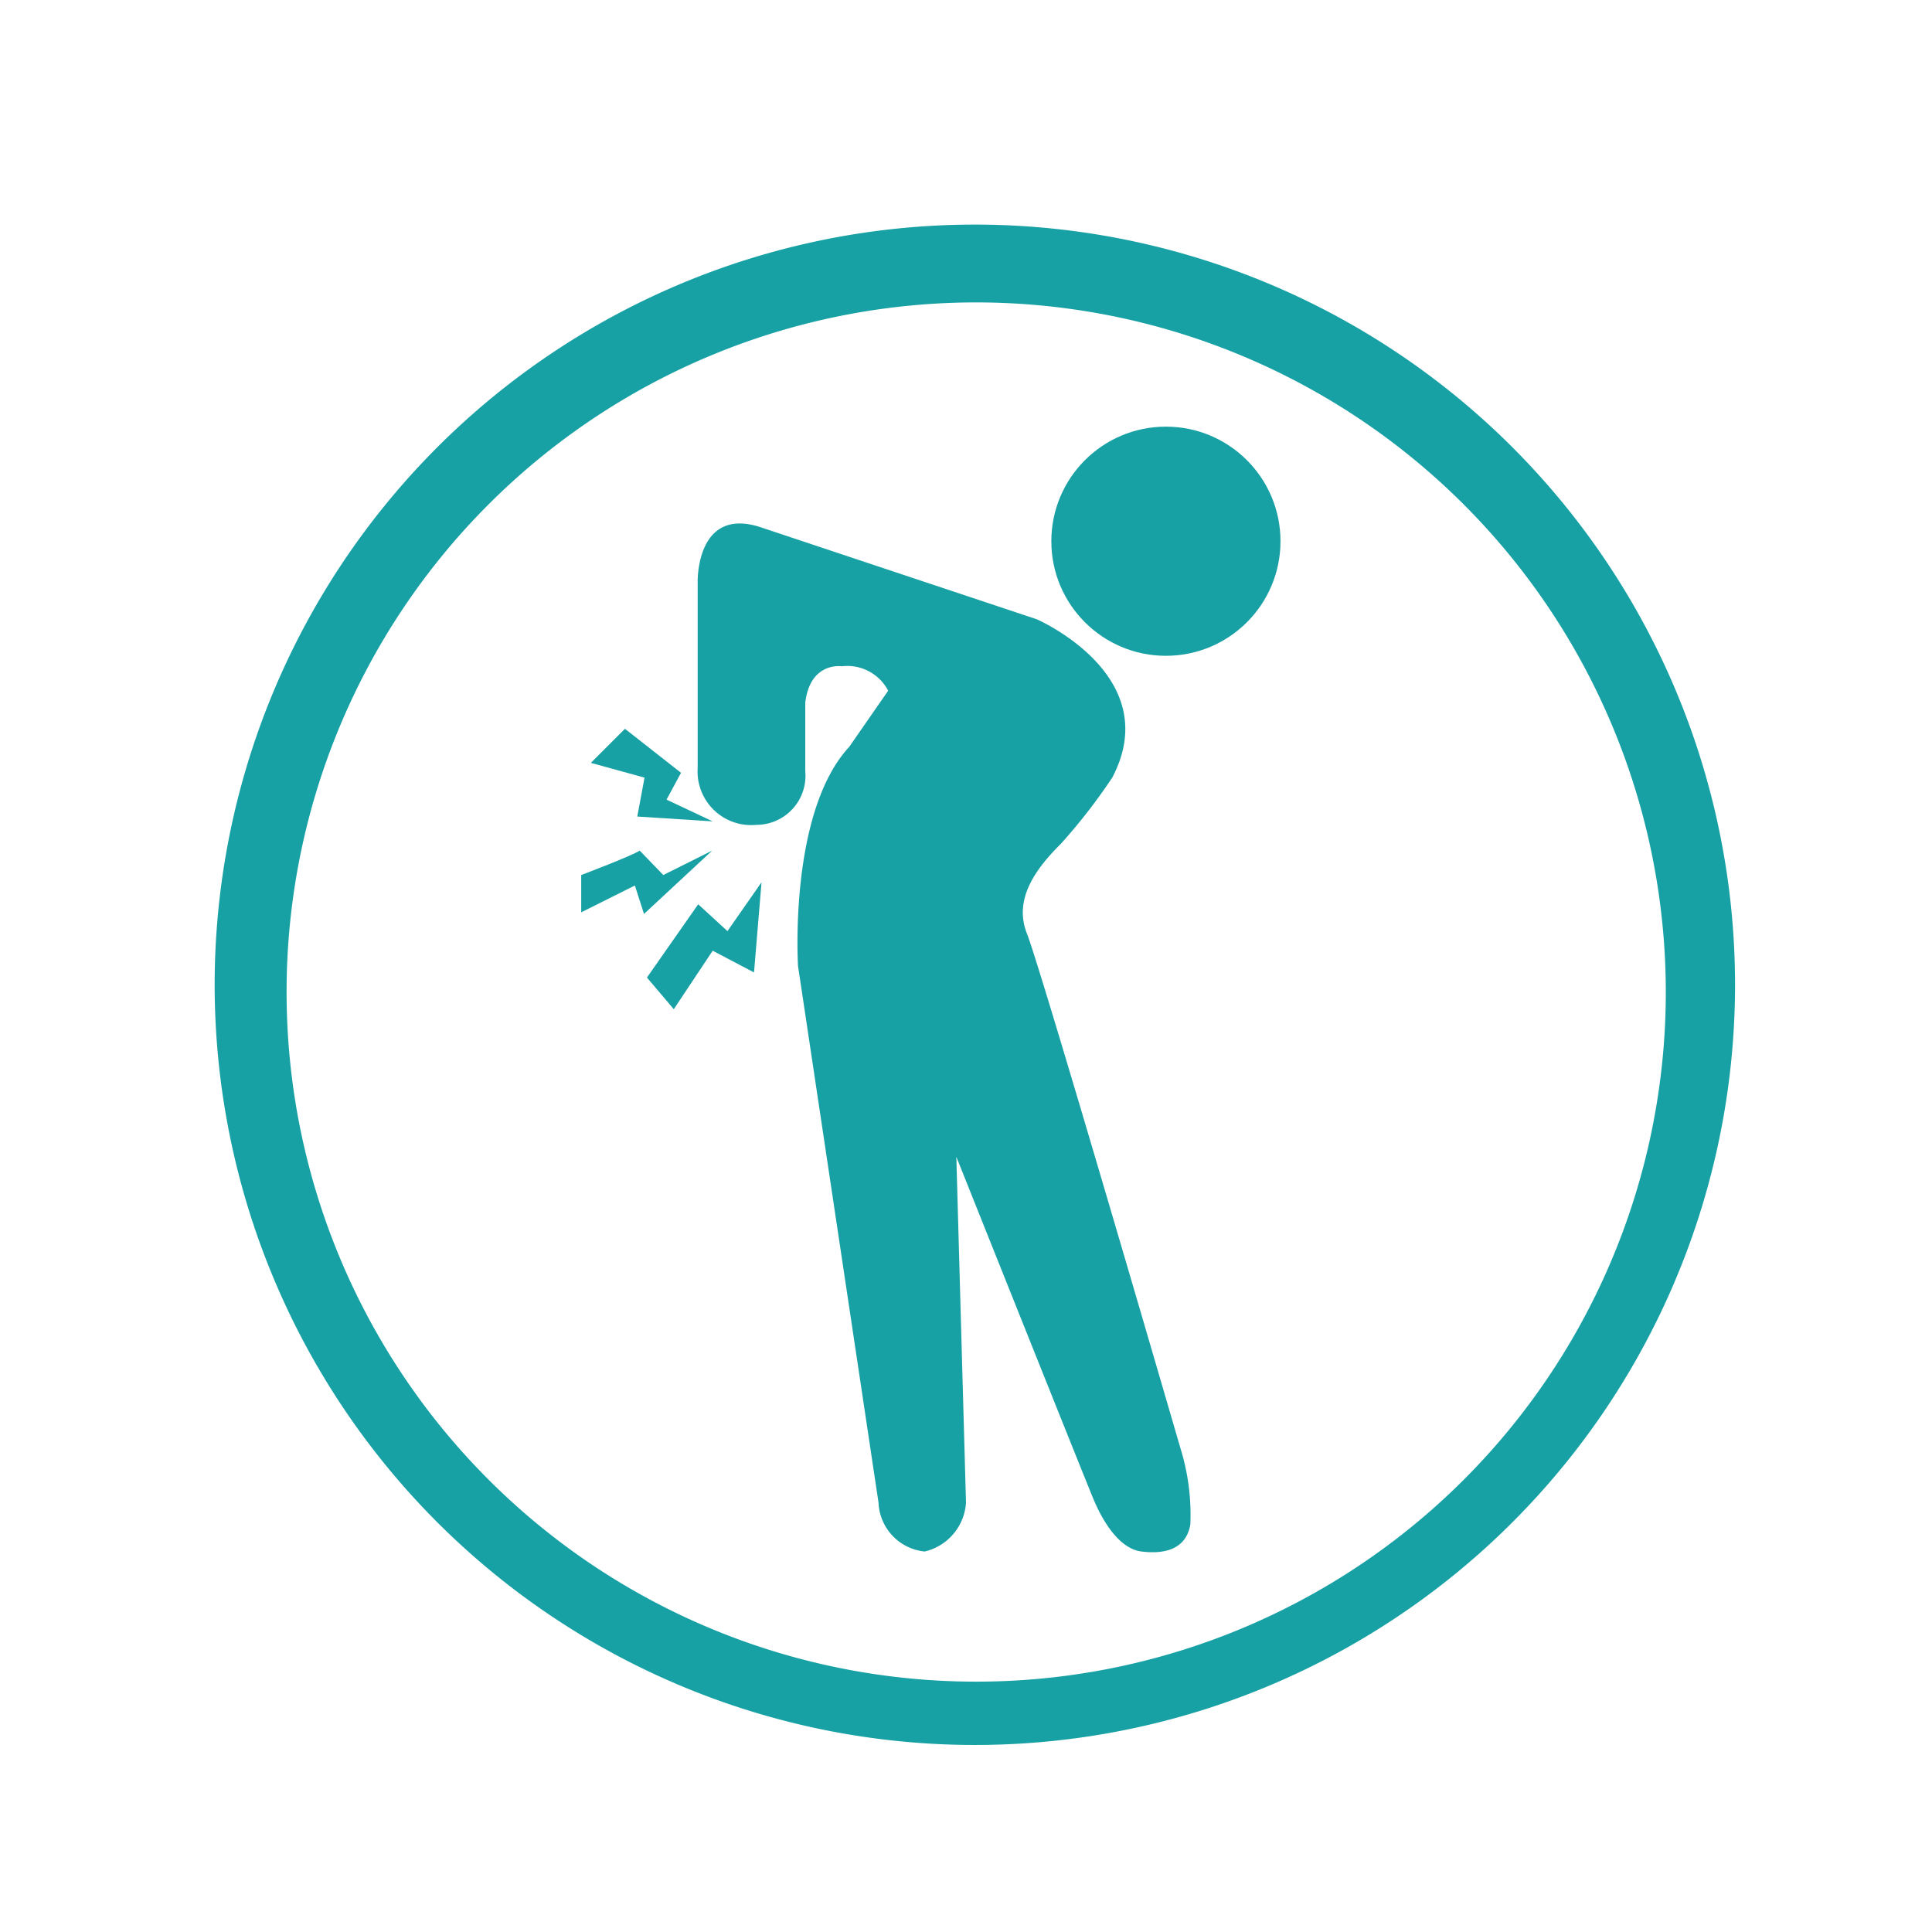
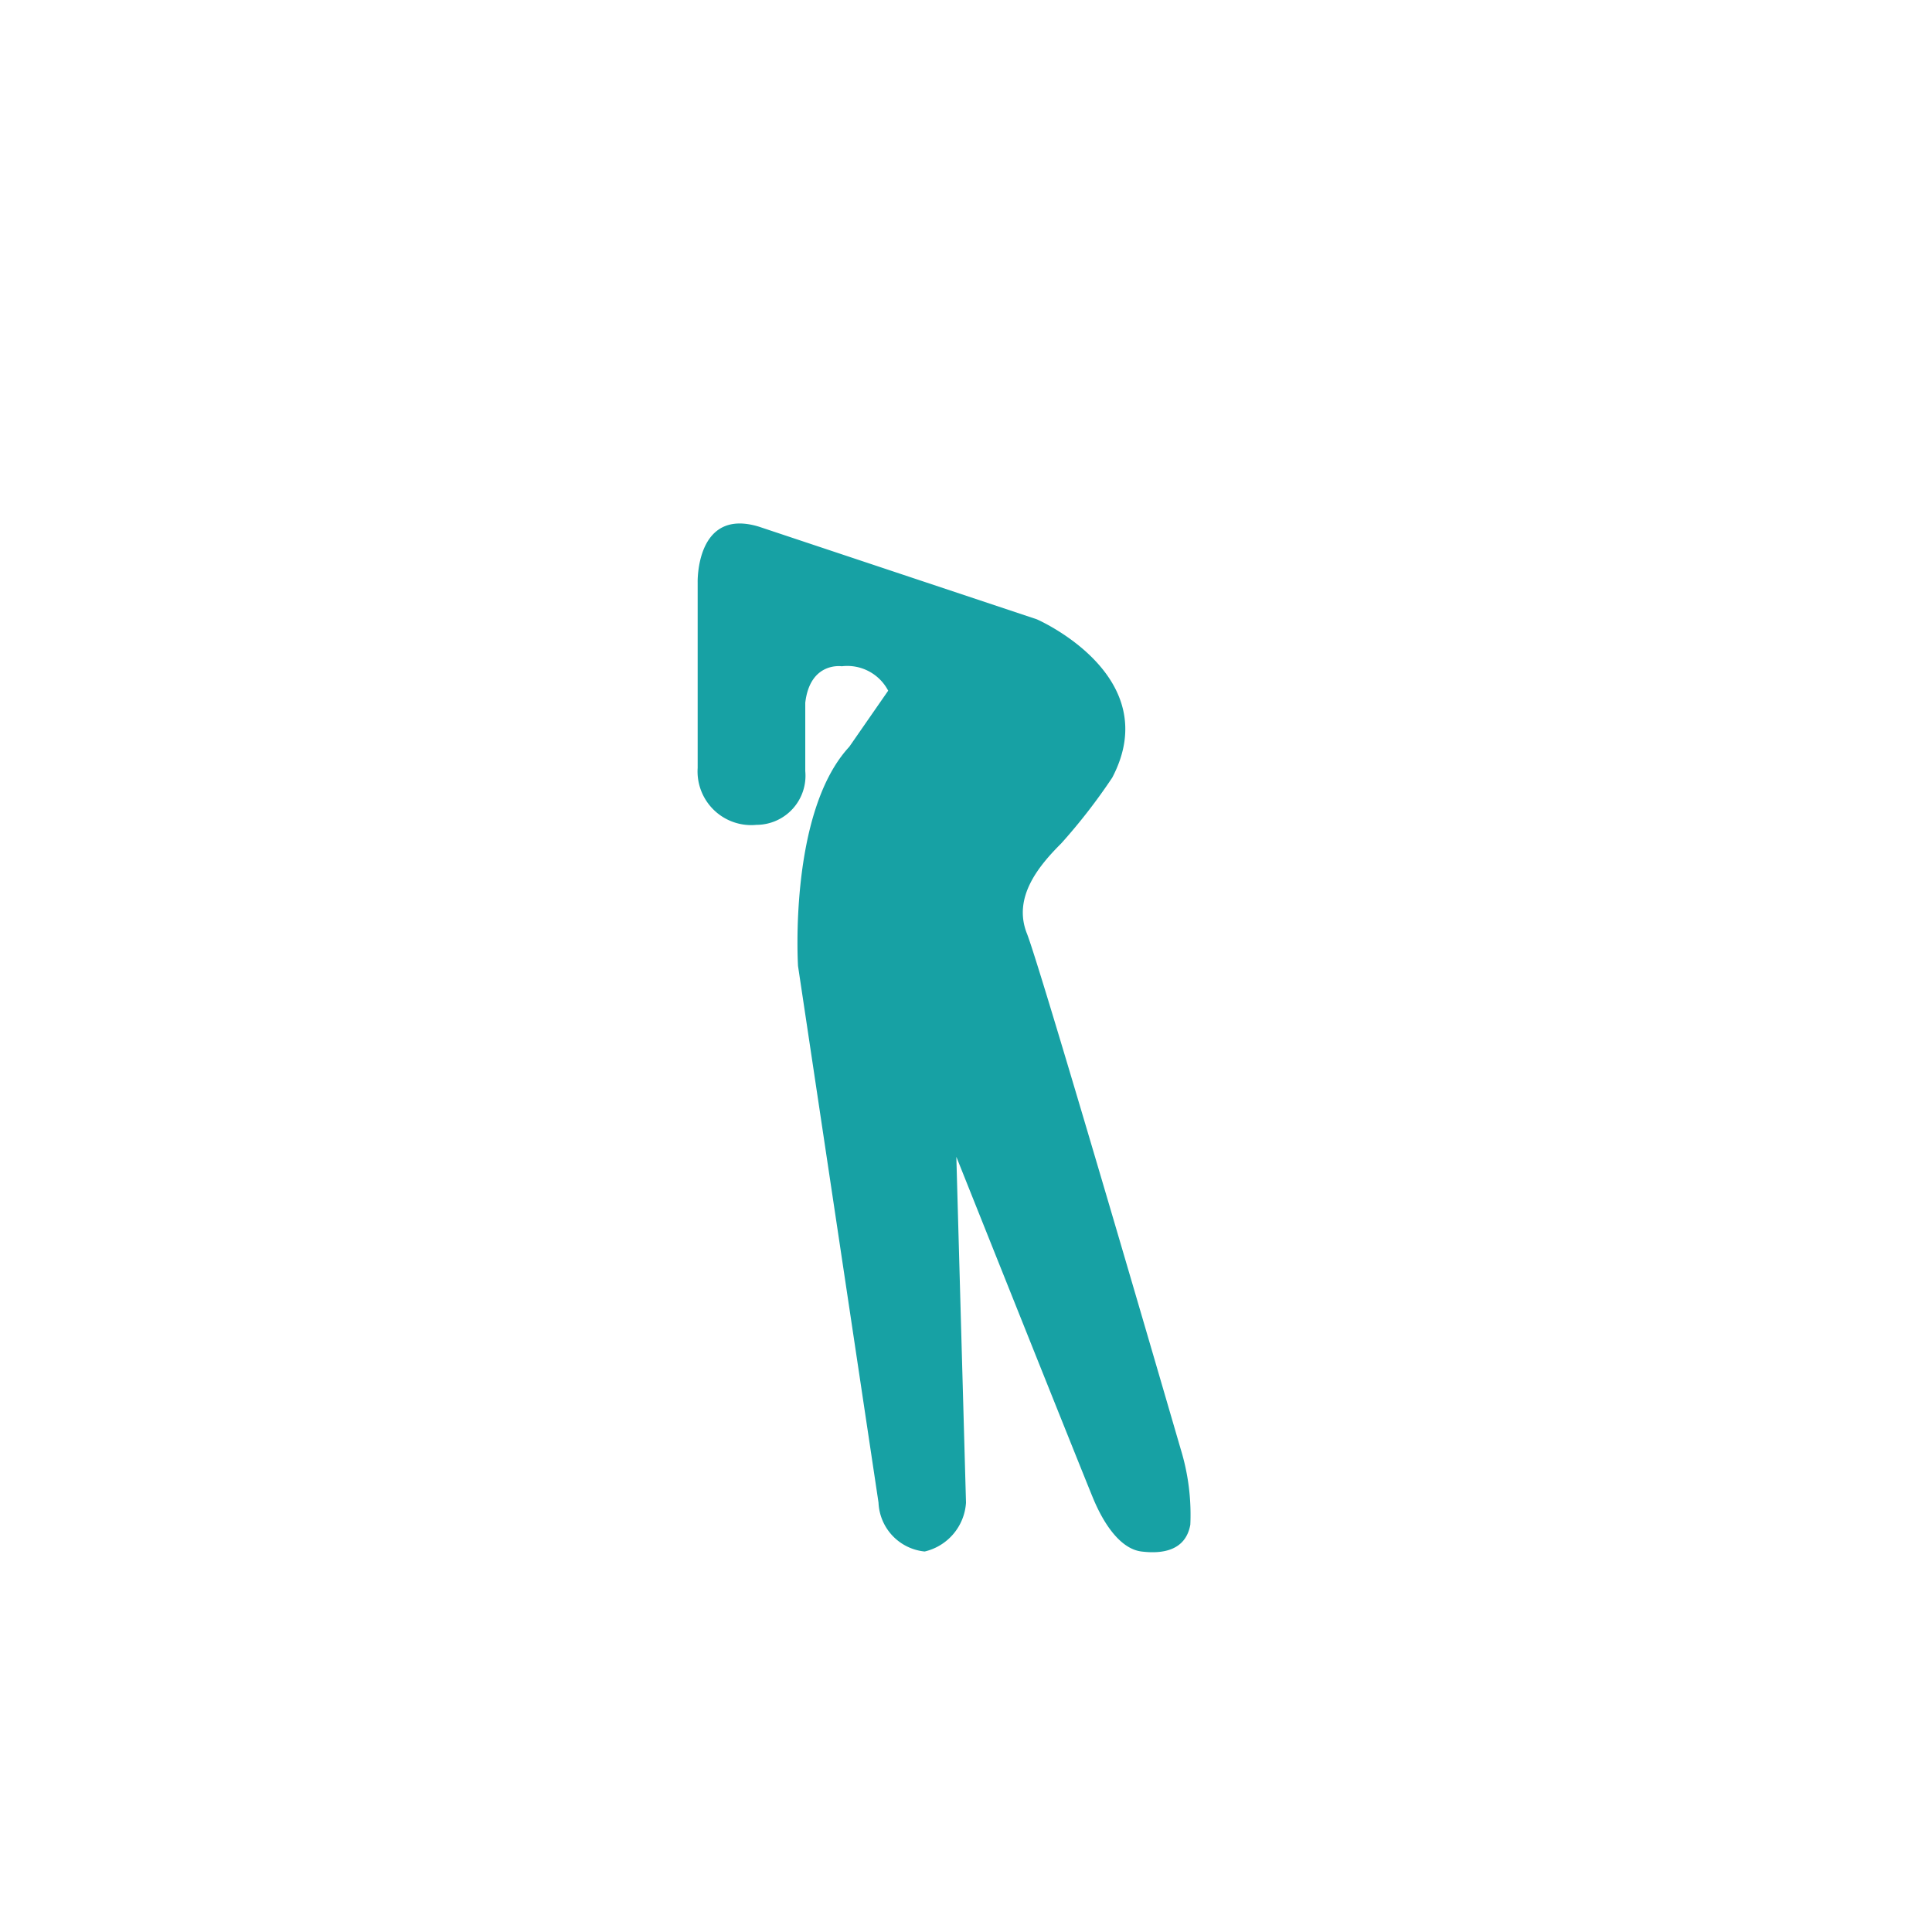
<svg xmlns="http://www.w3.org/2000/svg" id="Art" viewBox="0 0 72 72">
  <defs>
    <style>.cls-1{fill:#17a1a4;}</style>
  </defs>
-   <path class="cls-1" d="M64.66,36.7A28.33,28.33,0,1,1,36.33,8.37,28.33,28.33,0,0,1,64.66,36.7ZM36.38,11.27A25.7,25.7,0,1,0,62.08,37,25.71,25.71,0,0,0,36.38,11.27Z" />
-   <circle class="cls-1" cx="43.45" cy="20.17" r="4.27" />
  <path class="cls-1" d="M28.29,19.63l10.35,3.45s4.81,2.09,2.81,5.9a21.54,21.54,0,0,1-1.9,2.45c-.82.82-1.82,2-1.28,3.36S44,54,44,54a8.32,8.32,0,0,1,.36,2.82c-.18,1-1.09,1.09-1.82,1s-1.36-.91-1.81-2-5.09-12.71-5.09-12.71L36,56a2,2,0,0,1-1.54,1.82A1.91,1.91,0,0,1,32.74,56L29.74,36s-.36-5.72,1.91-8.17l1.45-2.09a1.72,1.72,0,0,0-1.73-.91s-1.18-.18-1.36,1.36v2.55a1.83,1.83,0,0,1-1.82,2A2,2,0,0,1,26,28.62V21.71S25.92,18.9,28.29,19.63Z" />
-   <polygon class="cls-1" points="23.29 27.16 22.02 28.43 24.02 28.98 23.75 30.43 26.56 30.61 24.84 29.8 25.38 28.8 23.29 27.16" />
-   <path class="cls-1" d="M23.84,31.7c-.28.19-2.18.91-2.18.91V34l2-1L24,34.06l2.54-2.36-1.82.91Z" />
-   <polygon class="cls-1" points="26.02 33.7 24.11 36.43 25.11 37.61 26.56 35.43 28.1 36.24 28.38 32.88 27.11 34.7 26.02 33.7" />
</svg>